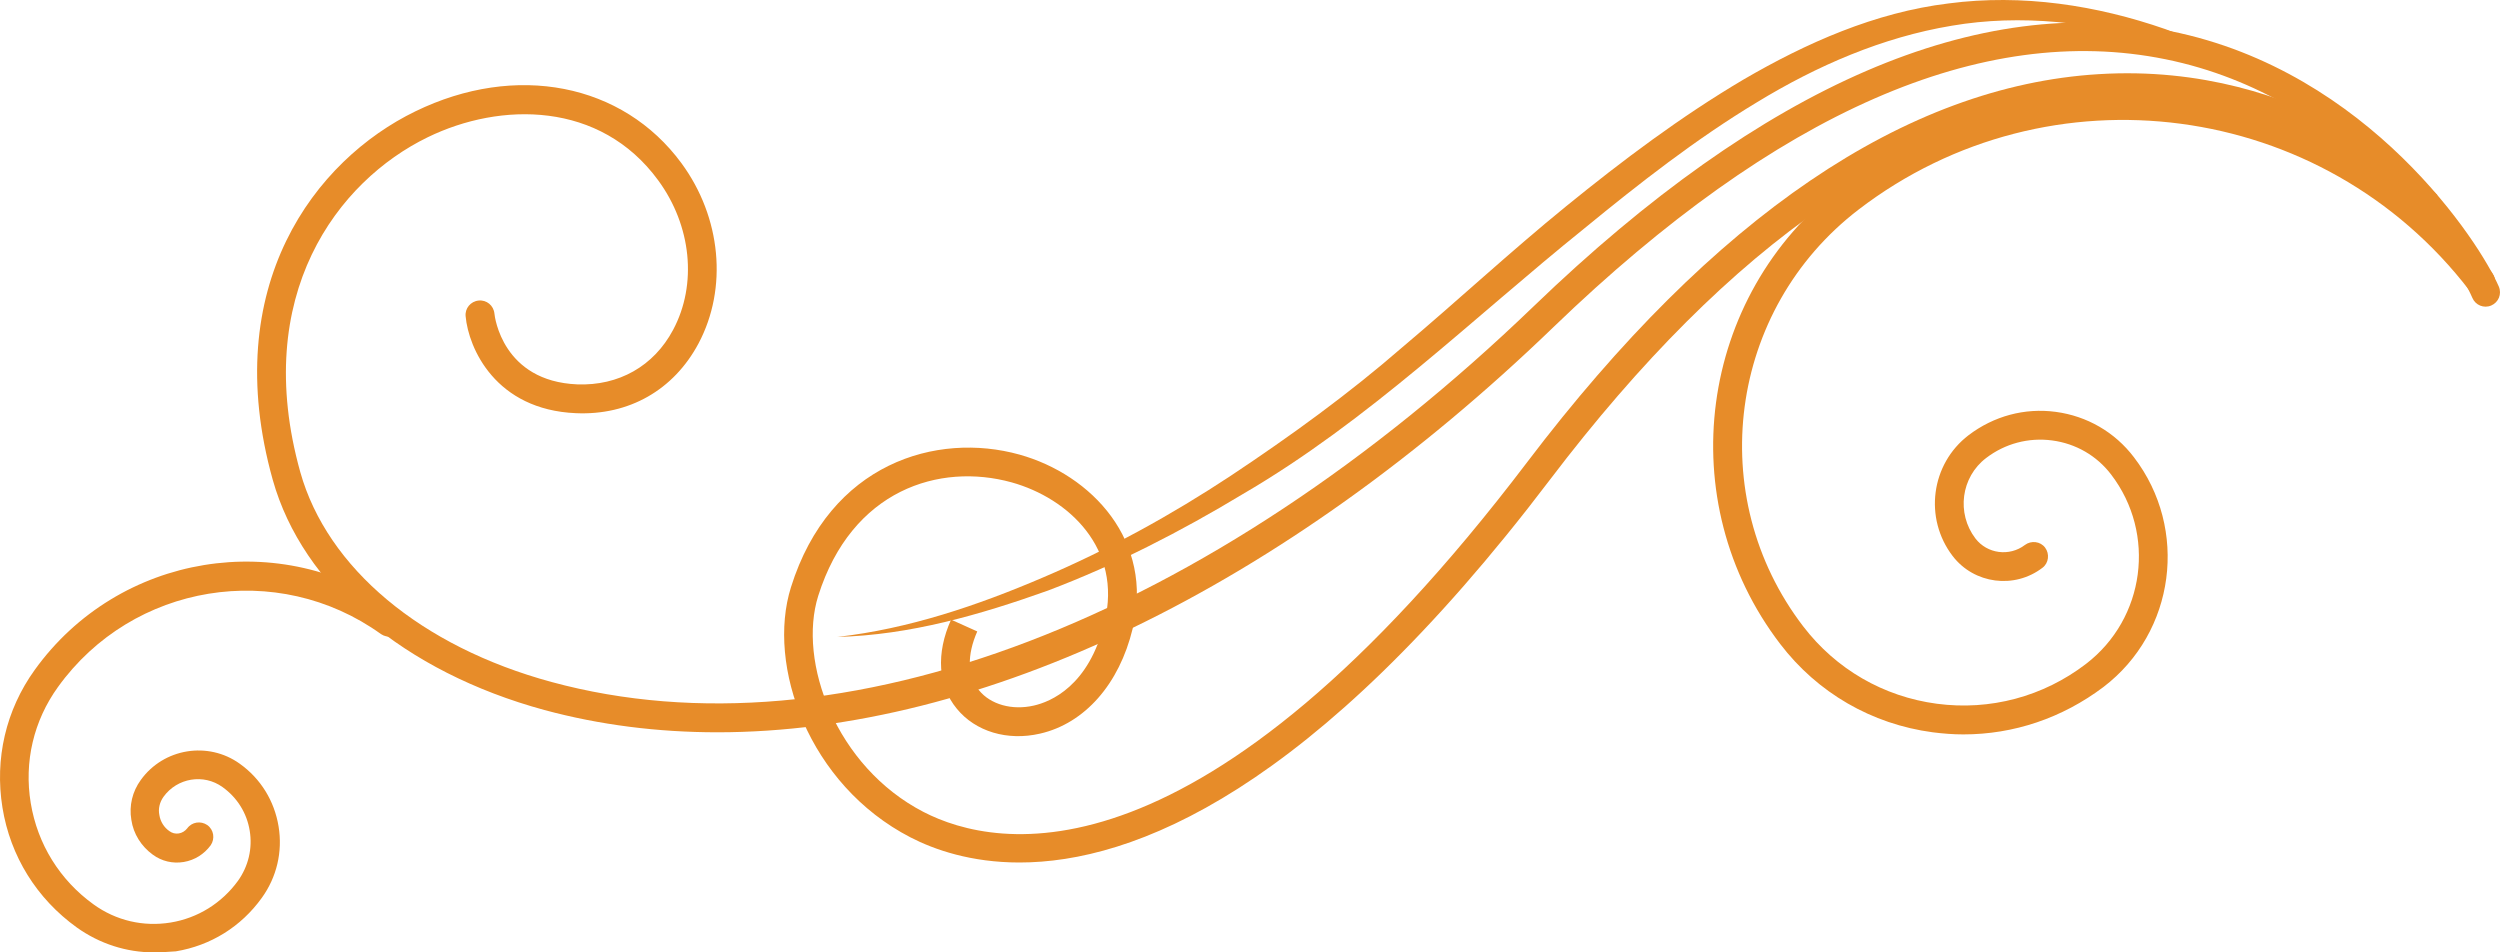
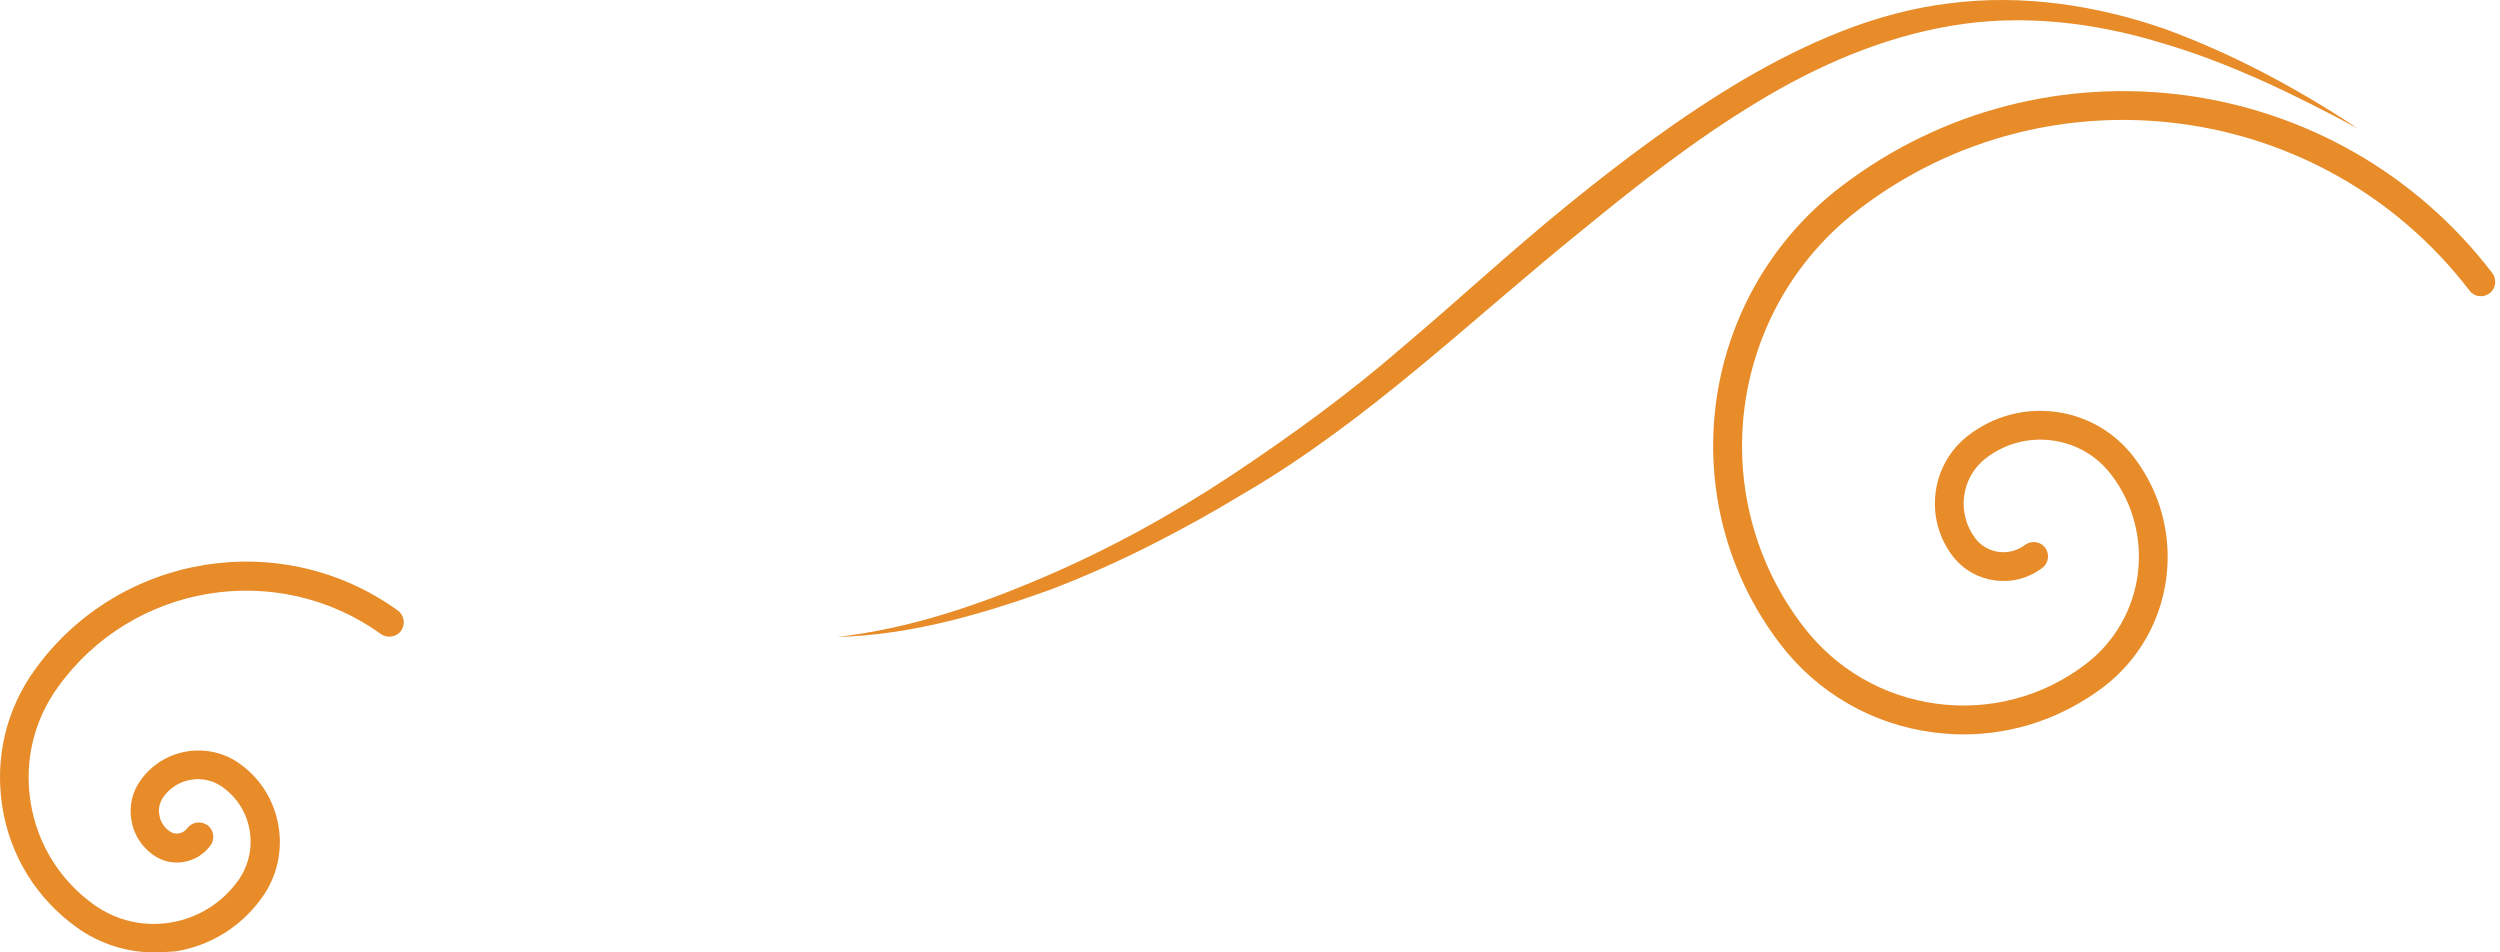
<svg xmlns="http://www.w3.org/2000/svg" width="84" height="32" viewBox="0 0 84 32" fill="none">
  <path d="M5.17 32C4.245 32 3.348 31.71 2.582 31.164C1.235 30.196 0.346 28.77 0.082 27.132C-0.182 25.495 0.196 23.857 1.165 22.511C3.981 18.593 9.456 17.695 13.365 20.512C13.585 20.671 13.629 20.97 13.479 21.19C13.321 21.41 13.021 21.454 12.801 21.305C9.324 18.805 4.457 19.597 1.948 23.083C1.129 24.218 0.804 25.6 1.033 26.983C1.261 28.364 2.01 29.571 3.145 30.389C3.902 30.935 4.818 31.146 5.733 30.997C6.649 30.847 7.45 30.345 7.995 29.597C8.347 29.104 8.488 28.505 8.391 27.916C8.295 27.317 7.969 26.798 7.476 26.445C6.842 25.988 5.953 26.137 5.495 26.771C5.363 26.956 5.311 27.176 5.355 27.387C5.39 27.608 5.513 27.801 5.689 27.924C5.786 27.995 5.891 28.021 6.006 28.004C6.12 27.986 6.217 27.924 6.288 27.836C6.446 27.616 6.745 27.572 6.965 27.722C7.185 27.88 7.229 28.18 7.08 28.4C6.86 28.699 6.543 28.901 6.173 28.963C5.803 29.025 5.434 28.937 5.134 28.717C4.747 28.435 4.483 28.021 4.413 27.546C4.333 27.07 4.448 26.595 4.73 26.208C5.495 25.143 6.992 24.896 8.057 25.662C8.761 26.164 9.219 26.912 9.36 27.766C9.501 28.62 9.298 29.474 8.796 30.169C8.101 31.137 7.08 31.771 5.909 31.965C5.654 31.983 5.407 32 5.17 32Z" fill="#e78c29" />
-   <path d="M24.104 24.605C22.097 24.605 20.151 24.358 18.294 23.857C13.576 22.571 10.169 19.684 9.166 16.128C7.335 9.596 10.601 5.37 13.955 3.742C17.335 2.096 20.926 2.8 22.898 5.485C24.236 7.307 24.456 9.684 23.47 11.541C22.634 13.108 21.129 13.962 19.351 13.883C16.648 13.768 15.742 11.7 15.645 10.626C15.618 10.362 15.812 10.124 16.085 10.098C16.349 10.071 16.587 10.265 16.613 10.538C16.622 10.643 16.886 12.809 19.395 12.915C20.785 12.967 21.965 12.307 22.616 11.084C23.435 9.552 23.232 7.58 22.114 6.057C20.169 3.399 16.824 3.416 14.368 4.613C11.349 6.083 8.427 9.913 10.09 15.864C10.997 19.085 14.148 21.726 18.532 22.915C28.25 25.556 40.582 20.837 51.532 10.291C59.261 2.844 66.461 -0.264 72.94 1.048C79.612 2.395 83.327 8.161 83.961 9.631C84.066 9.878 83.952 10.159 83.705 10.265C83.459 10.37 83.177 10.256 83.072 10.01C82.482 8.636 79.014 3.258 72.755 1.99C66.602 0.74 59.692 3.768 52.21 10.978C43.091 19.781 32.977 24.605 24.104 24.605Z" fill="#e78c29" />
  <path d="M65.968 24.676C65.625 24.676 65.282 24.649 64.939 24.605C62.888 24.332 61.066 23.276 59.816 21.639C56.145 16.841 57.051 9.948 61.858 6.269C68.697 1.04 78.512 2.342 83.741 9.174C83.899 9.385 83.864 9.693 83.653 9.851C83.441 10.019 83.133 9.975 82.975 9.763C78.063 3.355 68.856 2.131 62.447 7.043C58.073 10.397 57.236 16.674 60.59 21.049C61.69 22.484 63.284 23.408 65.079 23.646C66.866 23.883 68.653 23.408 70.088 22.308C72.077 20.785 72.456 17.933 70.933 15.943C70.449 15.309 69.745 14.904 68.953 14.799C68.16 14.693 67.368 14.904 66.734 15.389C65.889 16.031 65.731 17.246 66.373 18.091C66.769 18.61 67.518 18.707 68.037 18.311C68.248 18.153 68.556 18.188 68.715 18.399C68.873 18.61 68.838 18.919 68.627 19.077C67.685 19.799 66.329 19.623 65.608 18.681C64.639 17.413 64.877 15.591 66.144 14.623C66.99 13.98 68.028 13.698 69.076 13.839C70.123 13.98 71.056 14.517 71.699 15.362C73.547 17.774 73.09 21.242 70.678 23.082C69.287 24.13 67.659 24.676 65.968 24.676Z" fill="#e78c29" />
  <path d="M28.135 21.401C30.538 21.128 32.845 20.345 35.045 19.403C37.255 18.461 39.367 17.299 41.365 15.978C43.364 14.649 45.309 13.241 47.122 11.665C48.953 10.124 50.74 8.461 52.624 6.929C54.508 5.397 56.462 3.927 58.574 2.677C60.687 1.445 63.002 0.415 65.475 0.115C67.949 -0.21 70.449 0.177 72.755 0.978C75.052 1.823 77.2 2.976 79.216 4.314C77.086 3.17 74.903 2.105 72.605 1.436C70.317 0.74 67.905 0.468 65.581 0.864C63.257 1.251 61.057 2.202 59.023 3.443C56.981 4.675 55.089 6.154 53.231 7.677C49.499 10.679 45.987 14.139 41.753 16.604C39.667 17.862 37.492 18.98 35.212 19.843C32.941 20.653 30.574 21.34 28.135 21.401Z" fill="#e78c29" />
-   <path d="M34.253 28.98C32.625 28.98 31.392 28.549 30.591 28.135C27.167 26.366 25.75 22.361 26.577 19.729C27.88 15.565 31.471 14.499 34.253 15.274C36.683 15.952 38.778 18.179 38.056 21.128C37.607 22.986 36.445 24.306 34.949 24.649C33.848 24.905 32.774 24.579 32.149 23.813C31.515 23.047 31.445 21.956 31.956 20.82L32.836 21.216C32.484 22.017 32.501 22.721 32.898 23.197C33.285 23.672 34.007 23.875 34.737 23.707C35.283 23.584 36.594 23.065 37.114 20.899C37.712 18.443 35.917 16.744 33.989 16.207C31.568 15.538 28.619 16.454 27.493 20.019C26.797 22.229 28.082 25.759 31.031 27.282C33.487 28.549 40.371 29.94 51.312 15.53C57.571 7.281 64.032 2.888 70.51 2.492C77.429 2.061 81.725 6.374 81.901 6.559L81.206 7.237C81.162 7.193 77.042 3.064 70.555 3.461C64.375 3.848 58.161 8.109 52.078 16.119C44.112 26.621 38.073 28.98 34.253 28.98Z" fill="#e78c29" />
</svg>